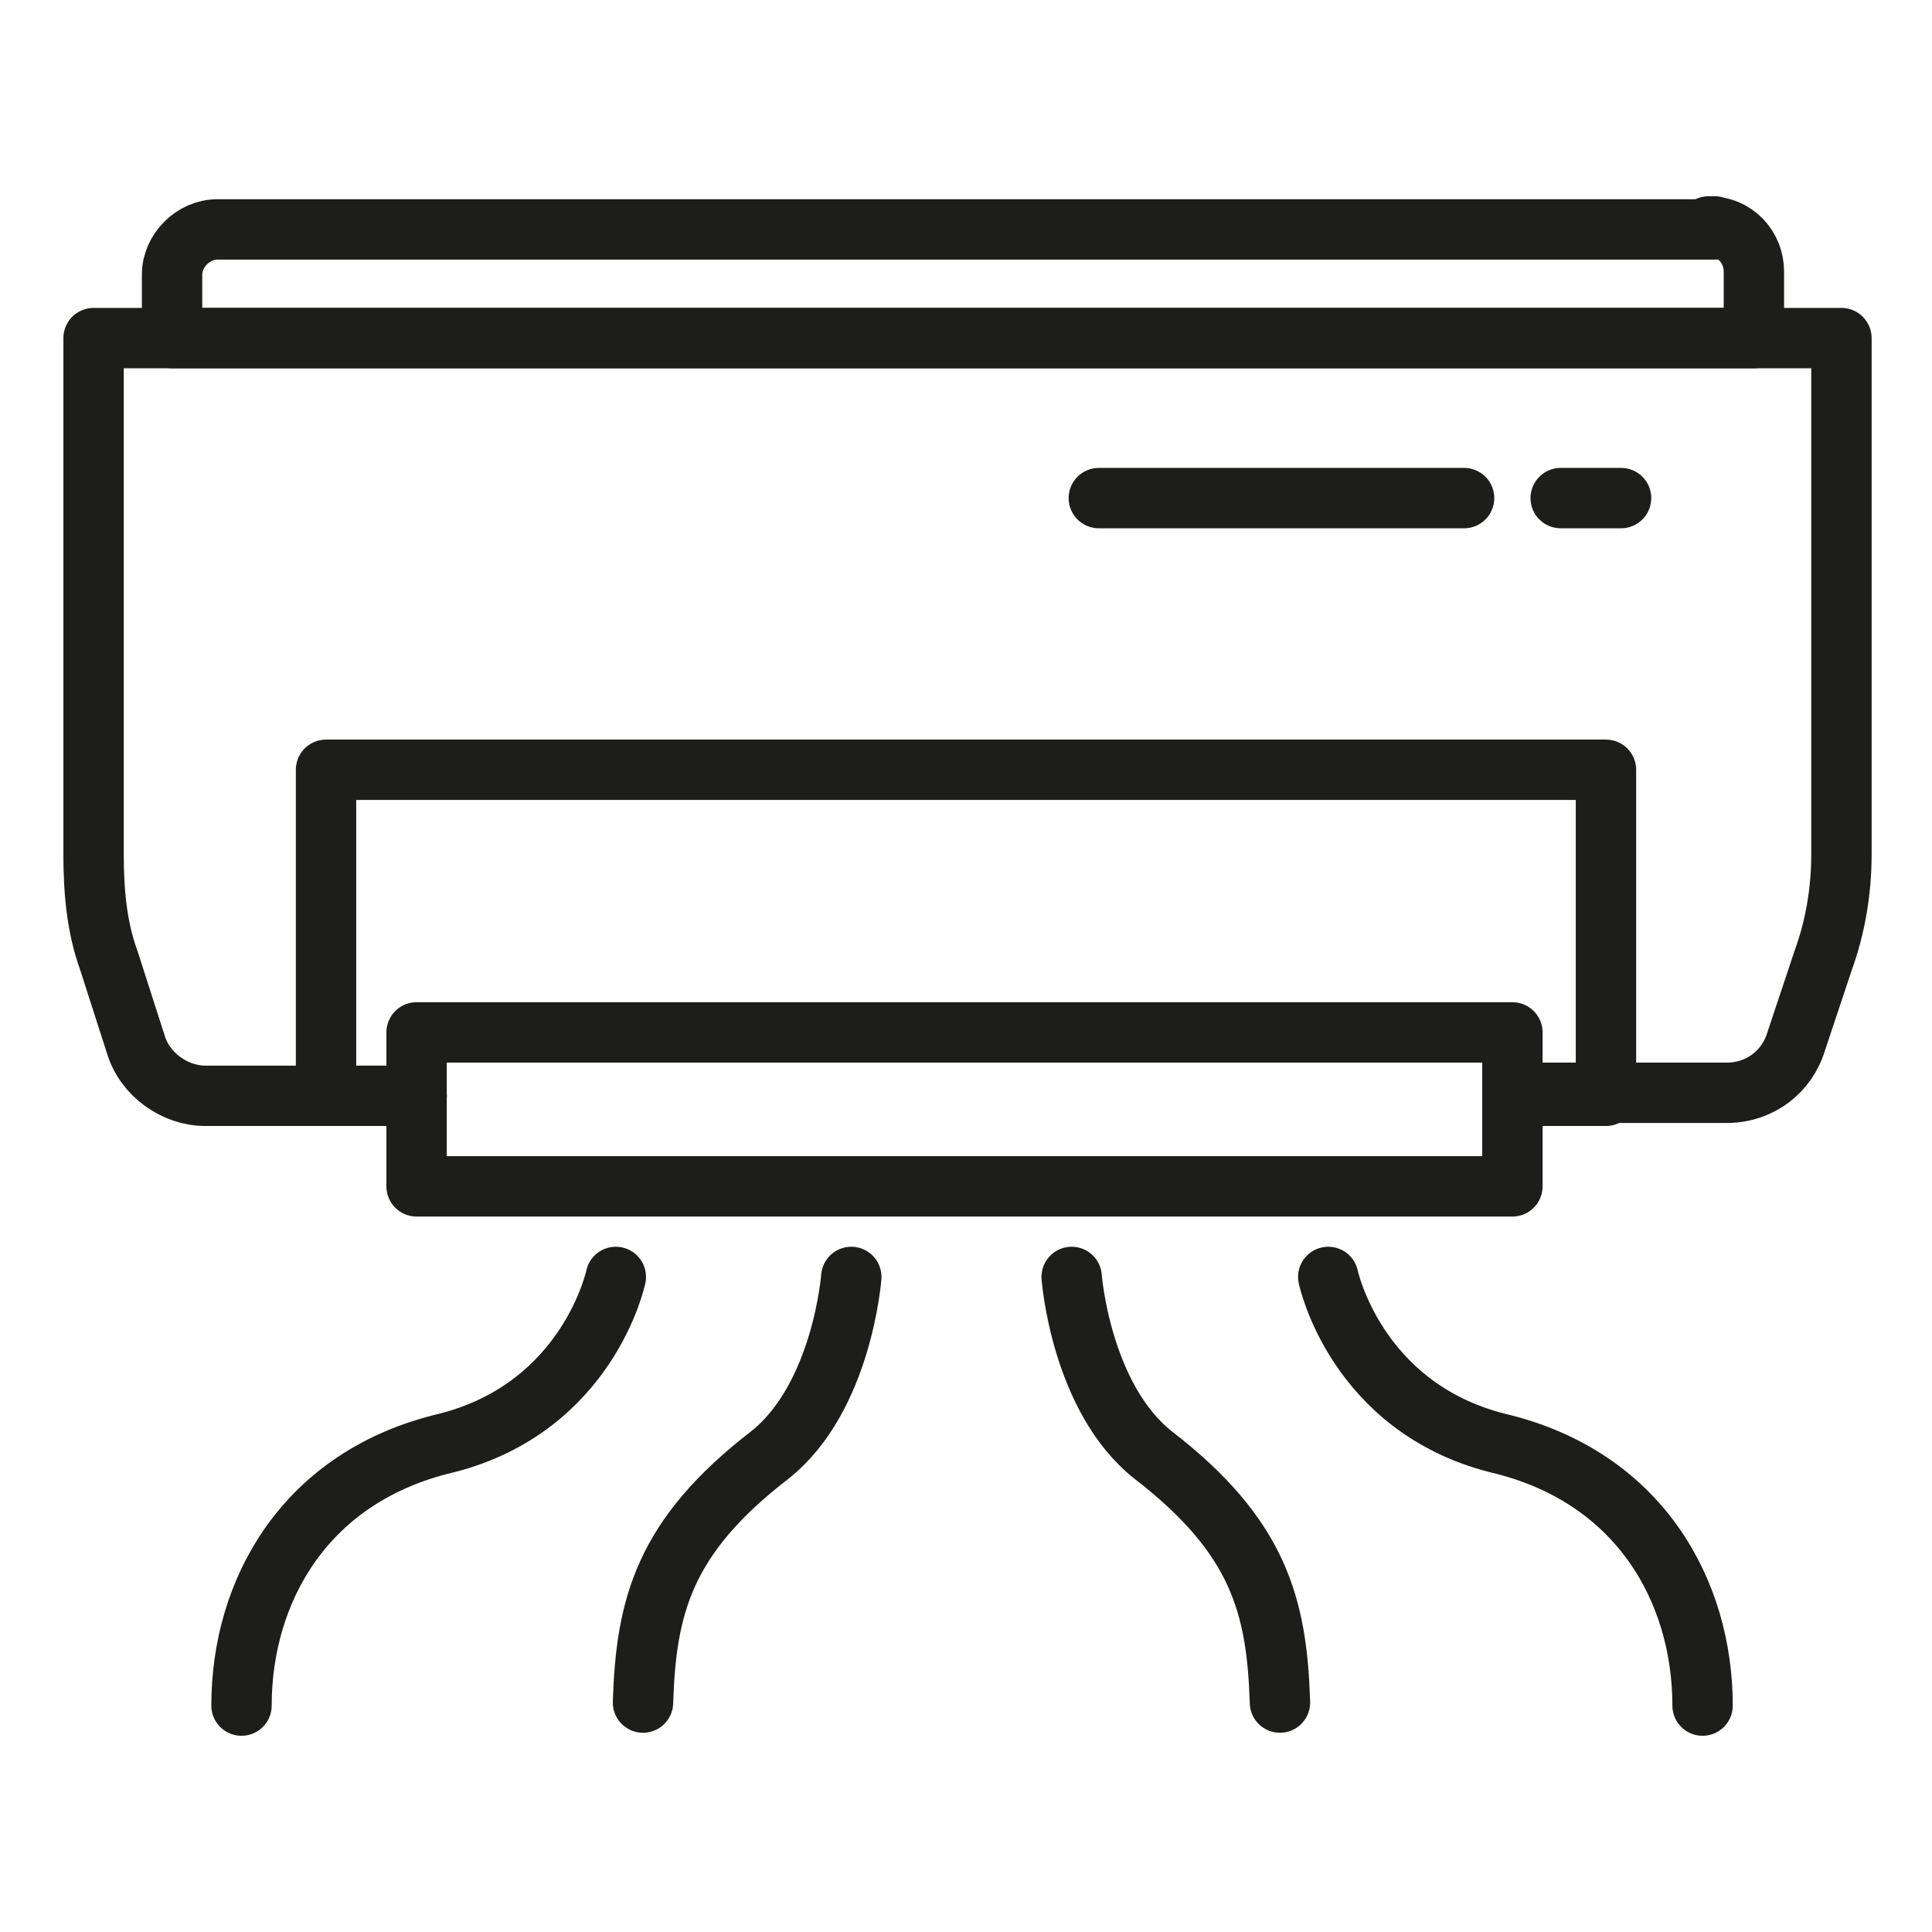
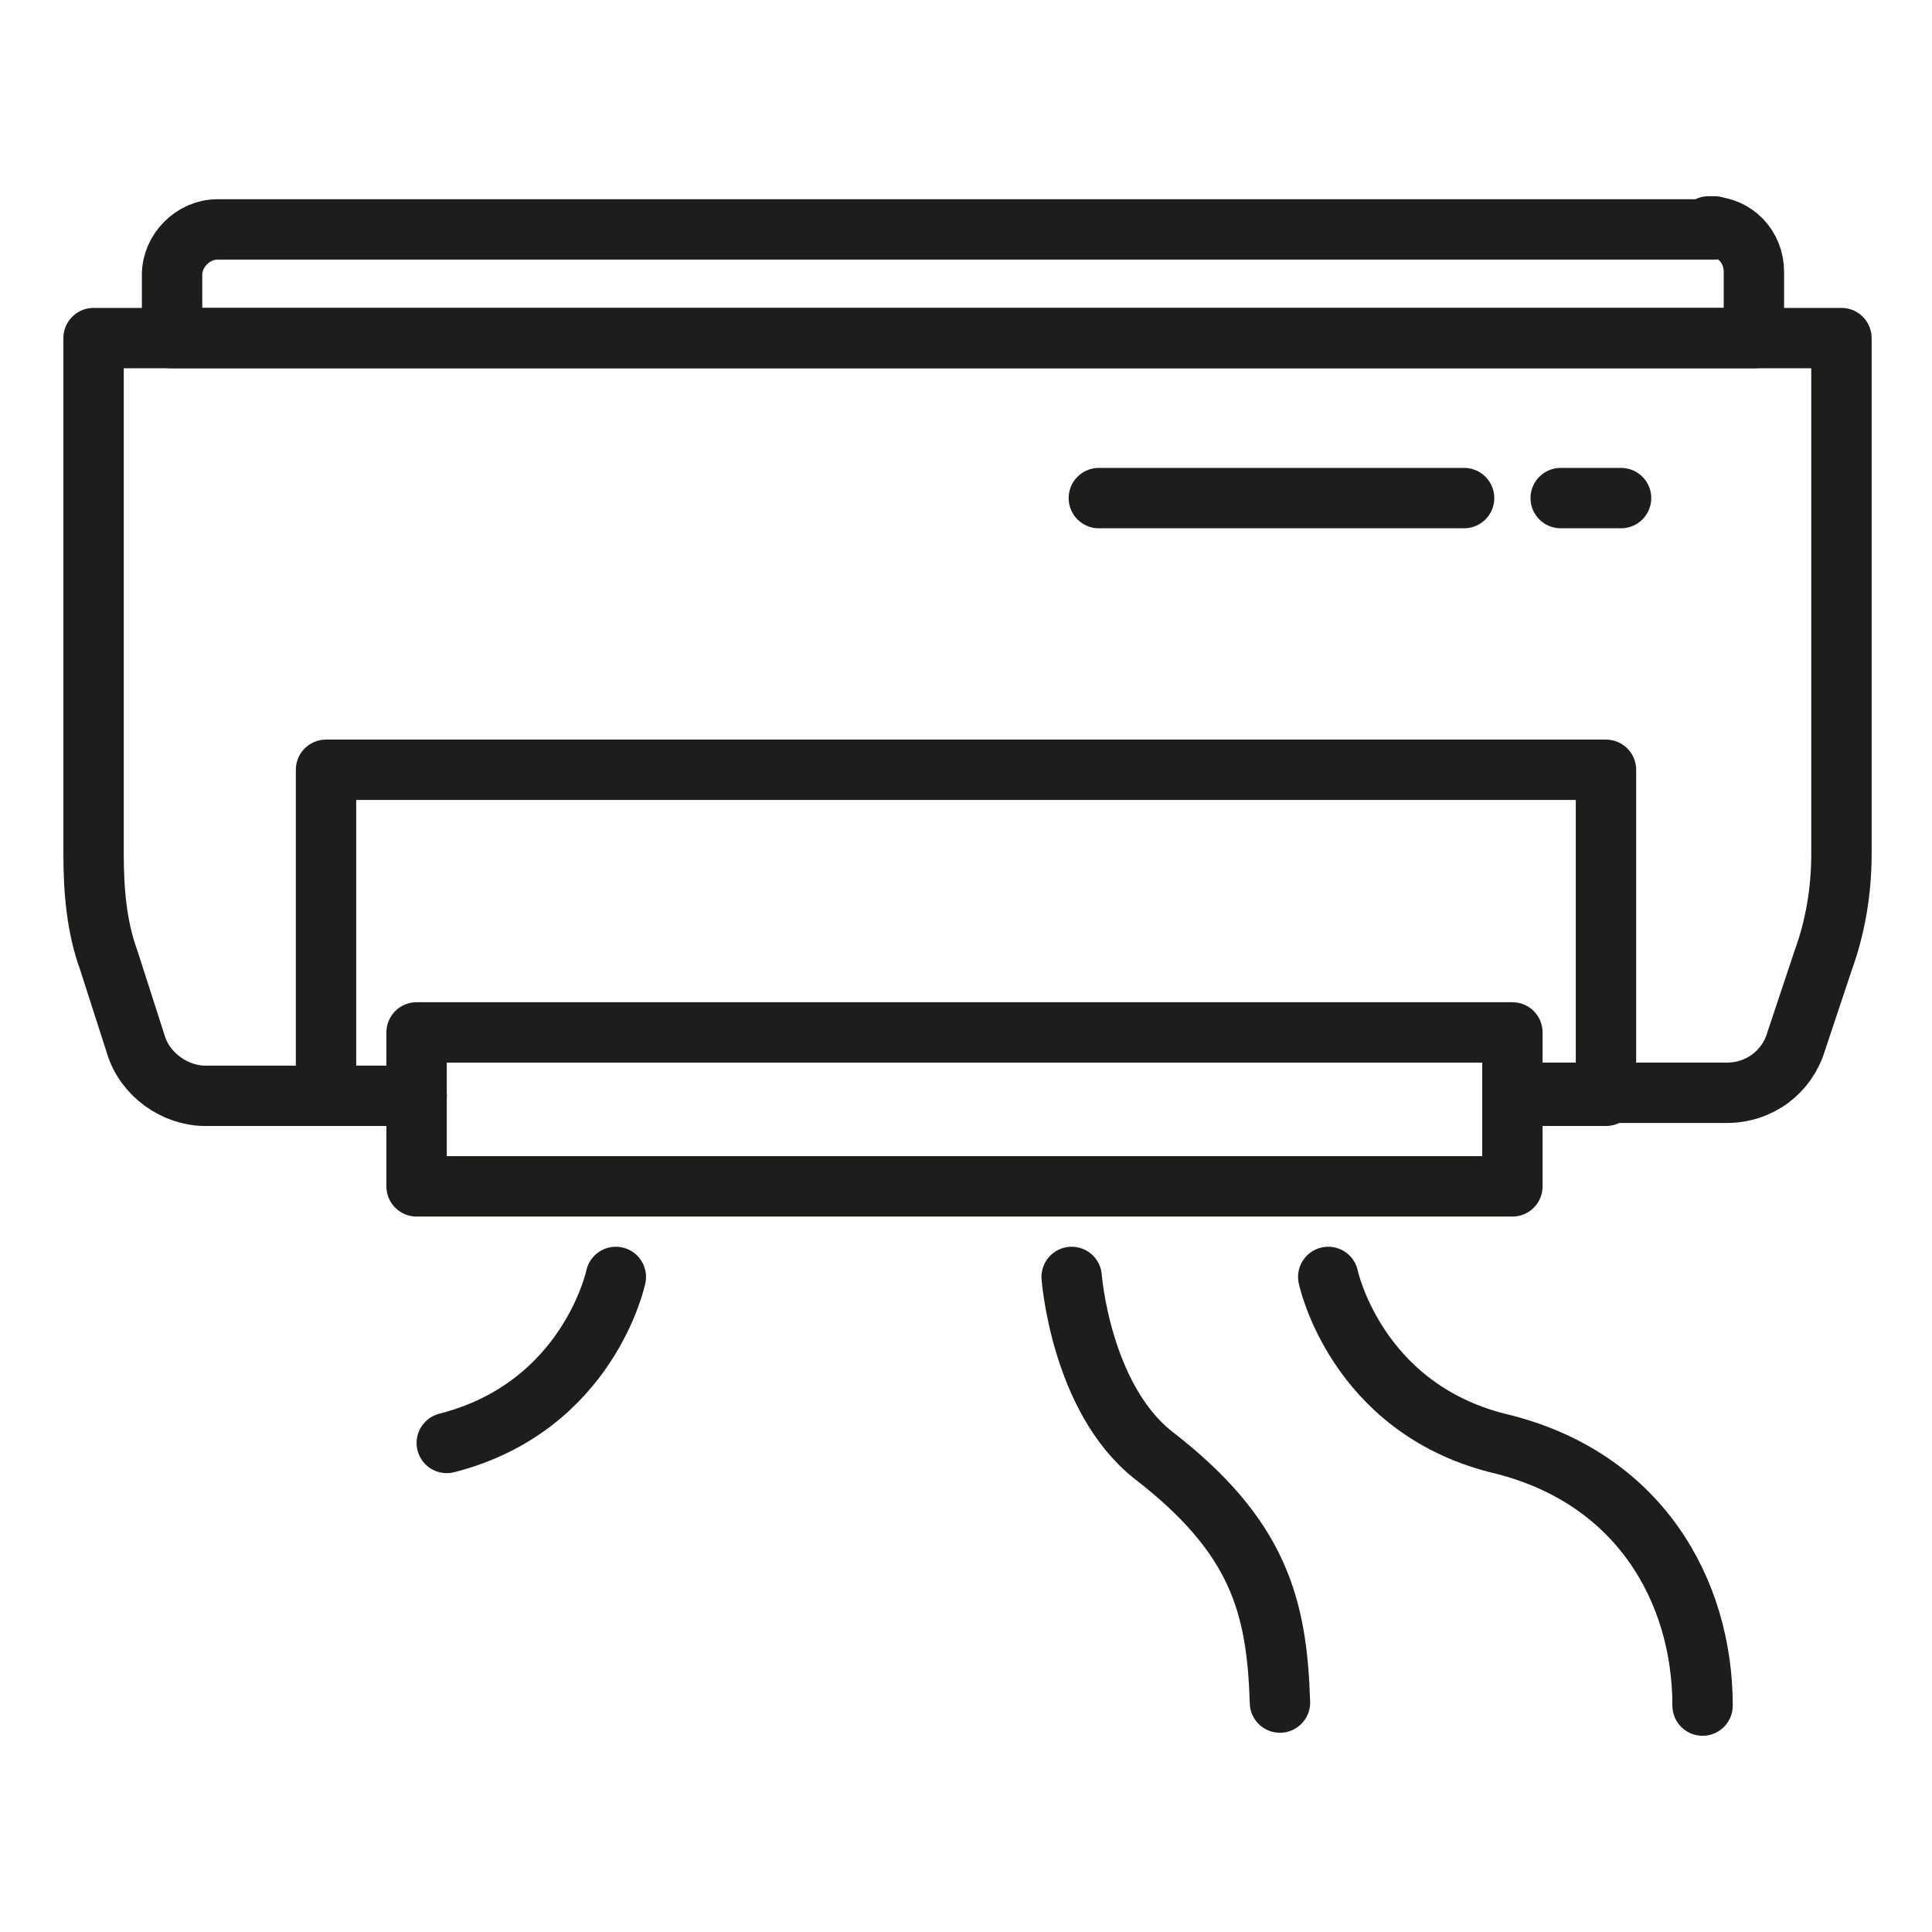
<svg xmlns="http://www.w3.org/2000/svg" viewBox="0 0 64 64">
  <defs>
    <style>      .cls-1 {        fill: none;        stroke: #1d1d1b;        stroke-linecap: round;        stroke-linejoin: round;        stroke-width: 2px;      }    </style>
  </defs>
  <g>
    <g id="Capa_1">
      <g id="Layer_1">
        <g>
          <path class="cls-1" d="M13.8,36.3h-7c-1,0-2-.7-2.3-1.7l-.9-2.8c-.4-1.1-.5-2.3-.5-3.5V11.2h57.9v17.1c0,1.2-.2,2.4-.6,3.5l-.9,2.7c-.3,1-1.2,1.7-2.3,1.7h-7" />
          <polyline class="cls-1" points="50.2 36.3 53.2 36.3 53.2 25.5 10.8 25.5 10.8 36.3 13.8 36.3" />
          <path class="cls-1" d="M56.8,7.6H7.2c-.8,0-1.5.7-1.5,1.5v2.1h52.4v-2.2c0-.8-.6-1.5-1.5-1.5h.2Z" />
          <line class="cls-1" x1="36.4" y1="16.5" x2="48.5" y2="16.5" />
          <line class="cls-1" x1="51.7" y1="16.5" x2="53.7" y2="16.5" />
          <rect class="cls-1" x="13.8" y="34.2" width="36.3" height="5.1" />
-           <path class="cls-1" d="M20.4,42.3s-.9,4.3-5.6,5.5c-4.7,1.1-6.8,4.9-6.8,8.7" />
+           <path class="cls-1" d="M20.4,42.3s-.9,4.3-5.6,5.5" />
          <path class="cls-1" d="M44,42.3s.9,4.3,5.6,5.5c4.7,1.1,6.8,4.9,6.8,8.7" />
-           <path class="cls-1" d="M28.2,42.3s-.3,4-2.7,5.9c-3.5,2.7-4.1,5-4.2,8.2" />
          <path class="cls-1" d="M35.5,42.3s.3,4,2.7,5.9c3.5,2.7,4.1,5,4.2,8.2" />
        </g>
      </g>
    </g>
  </g>
</svg>